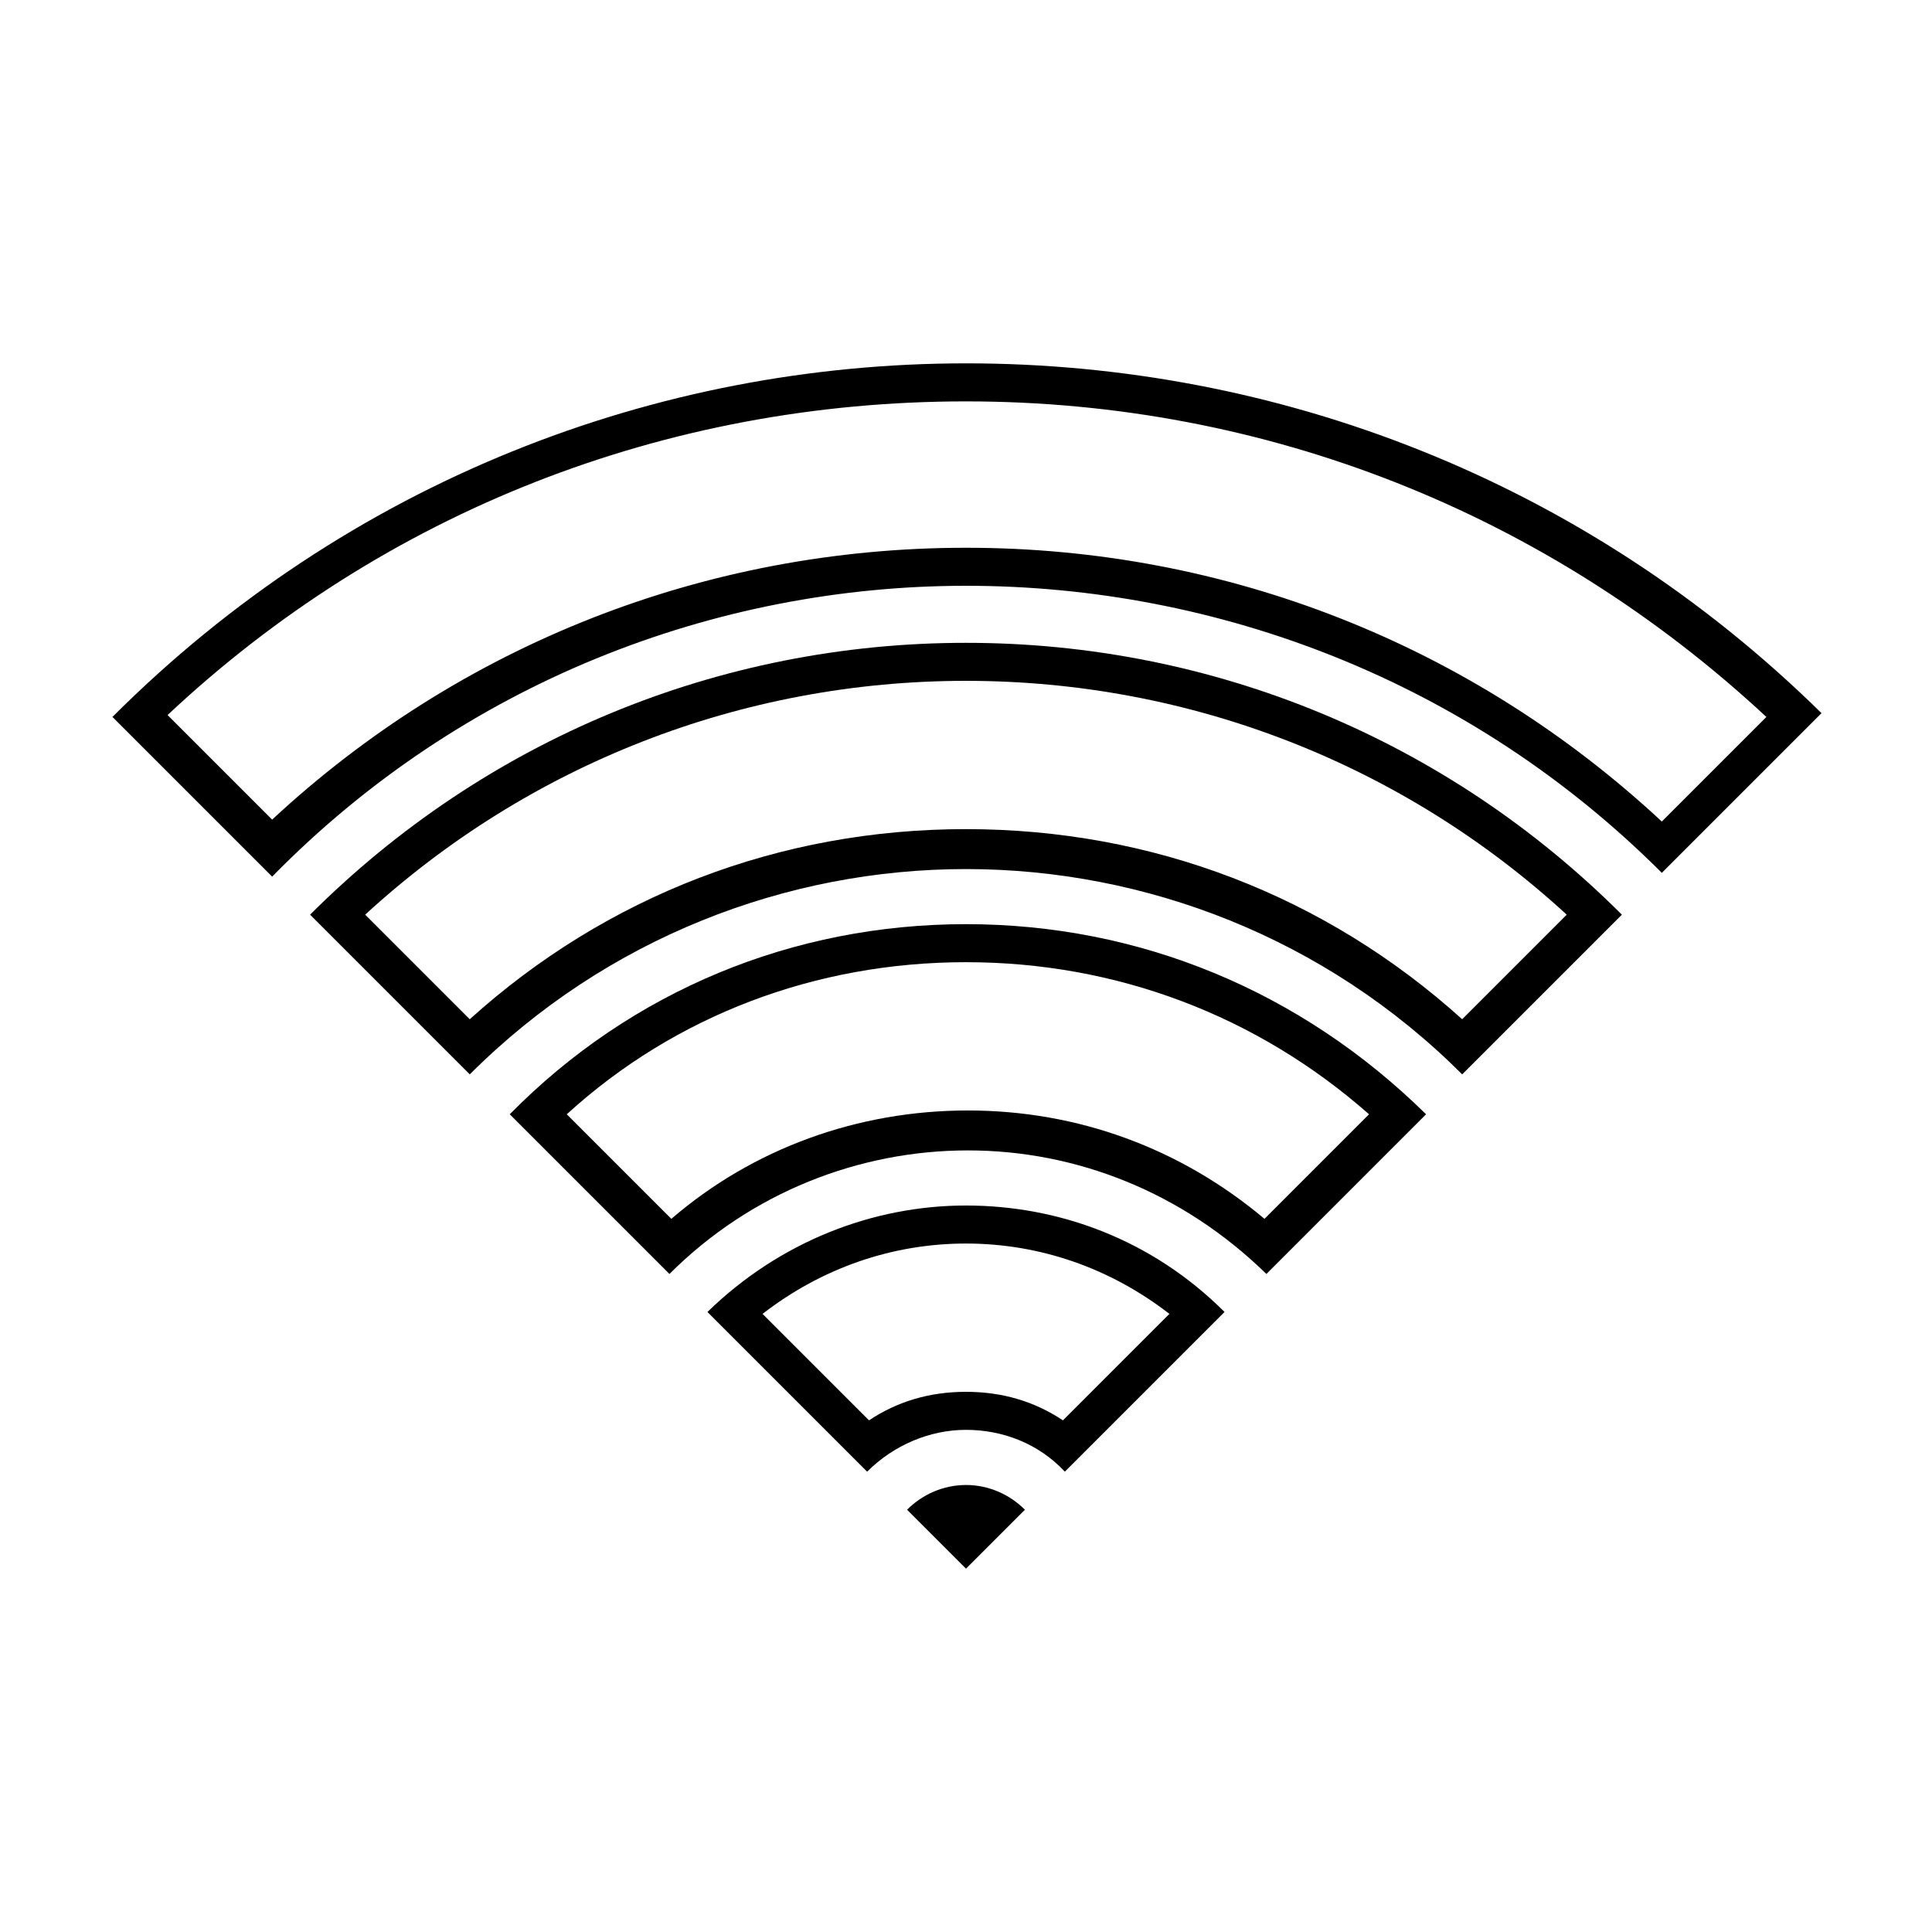
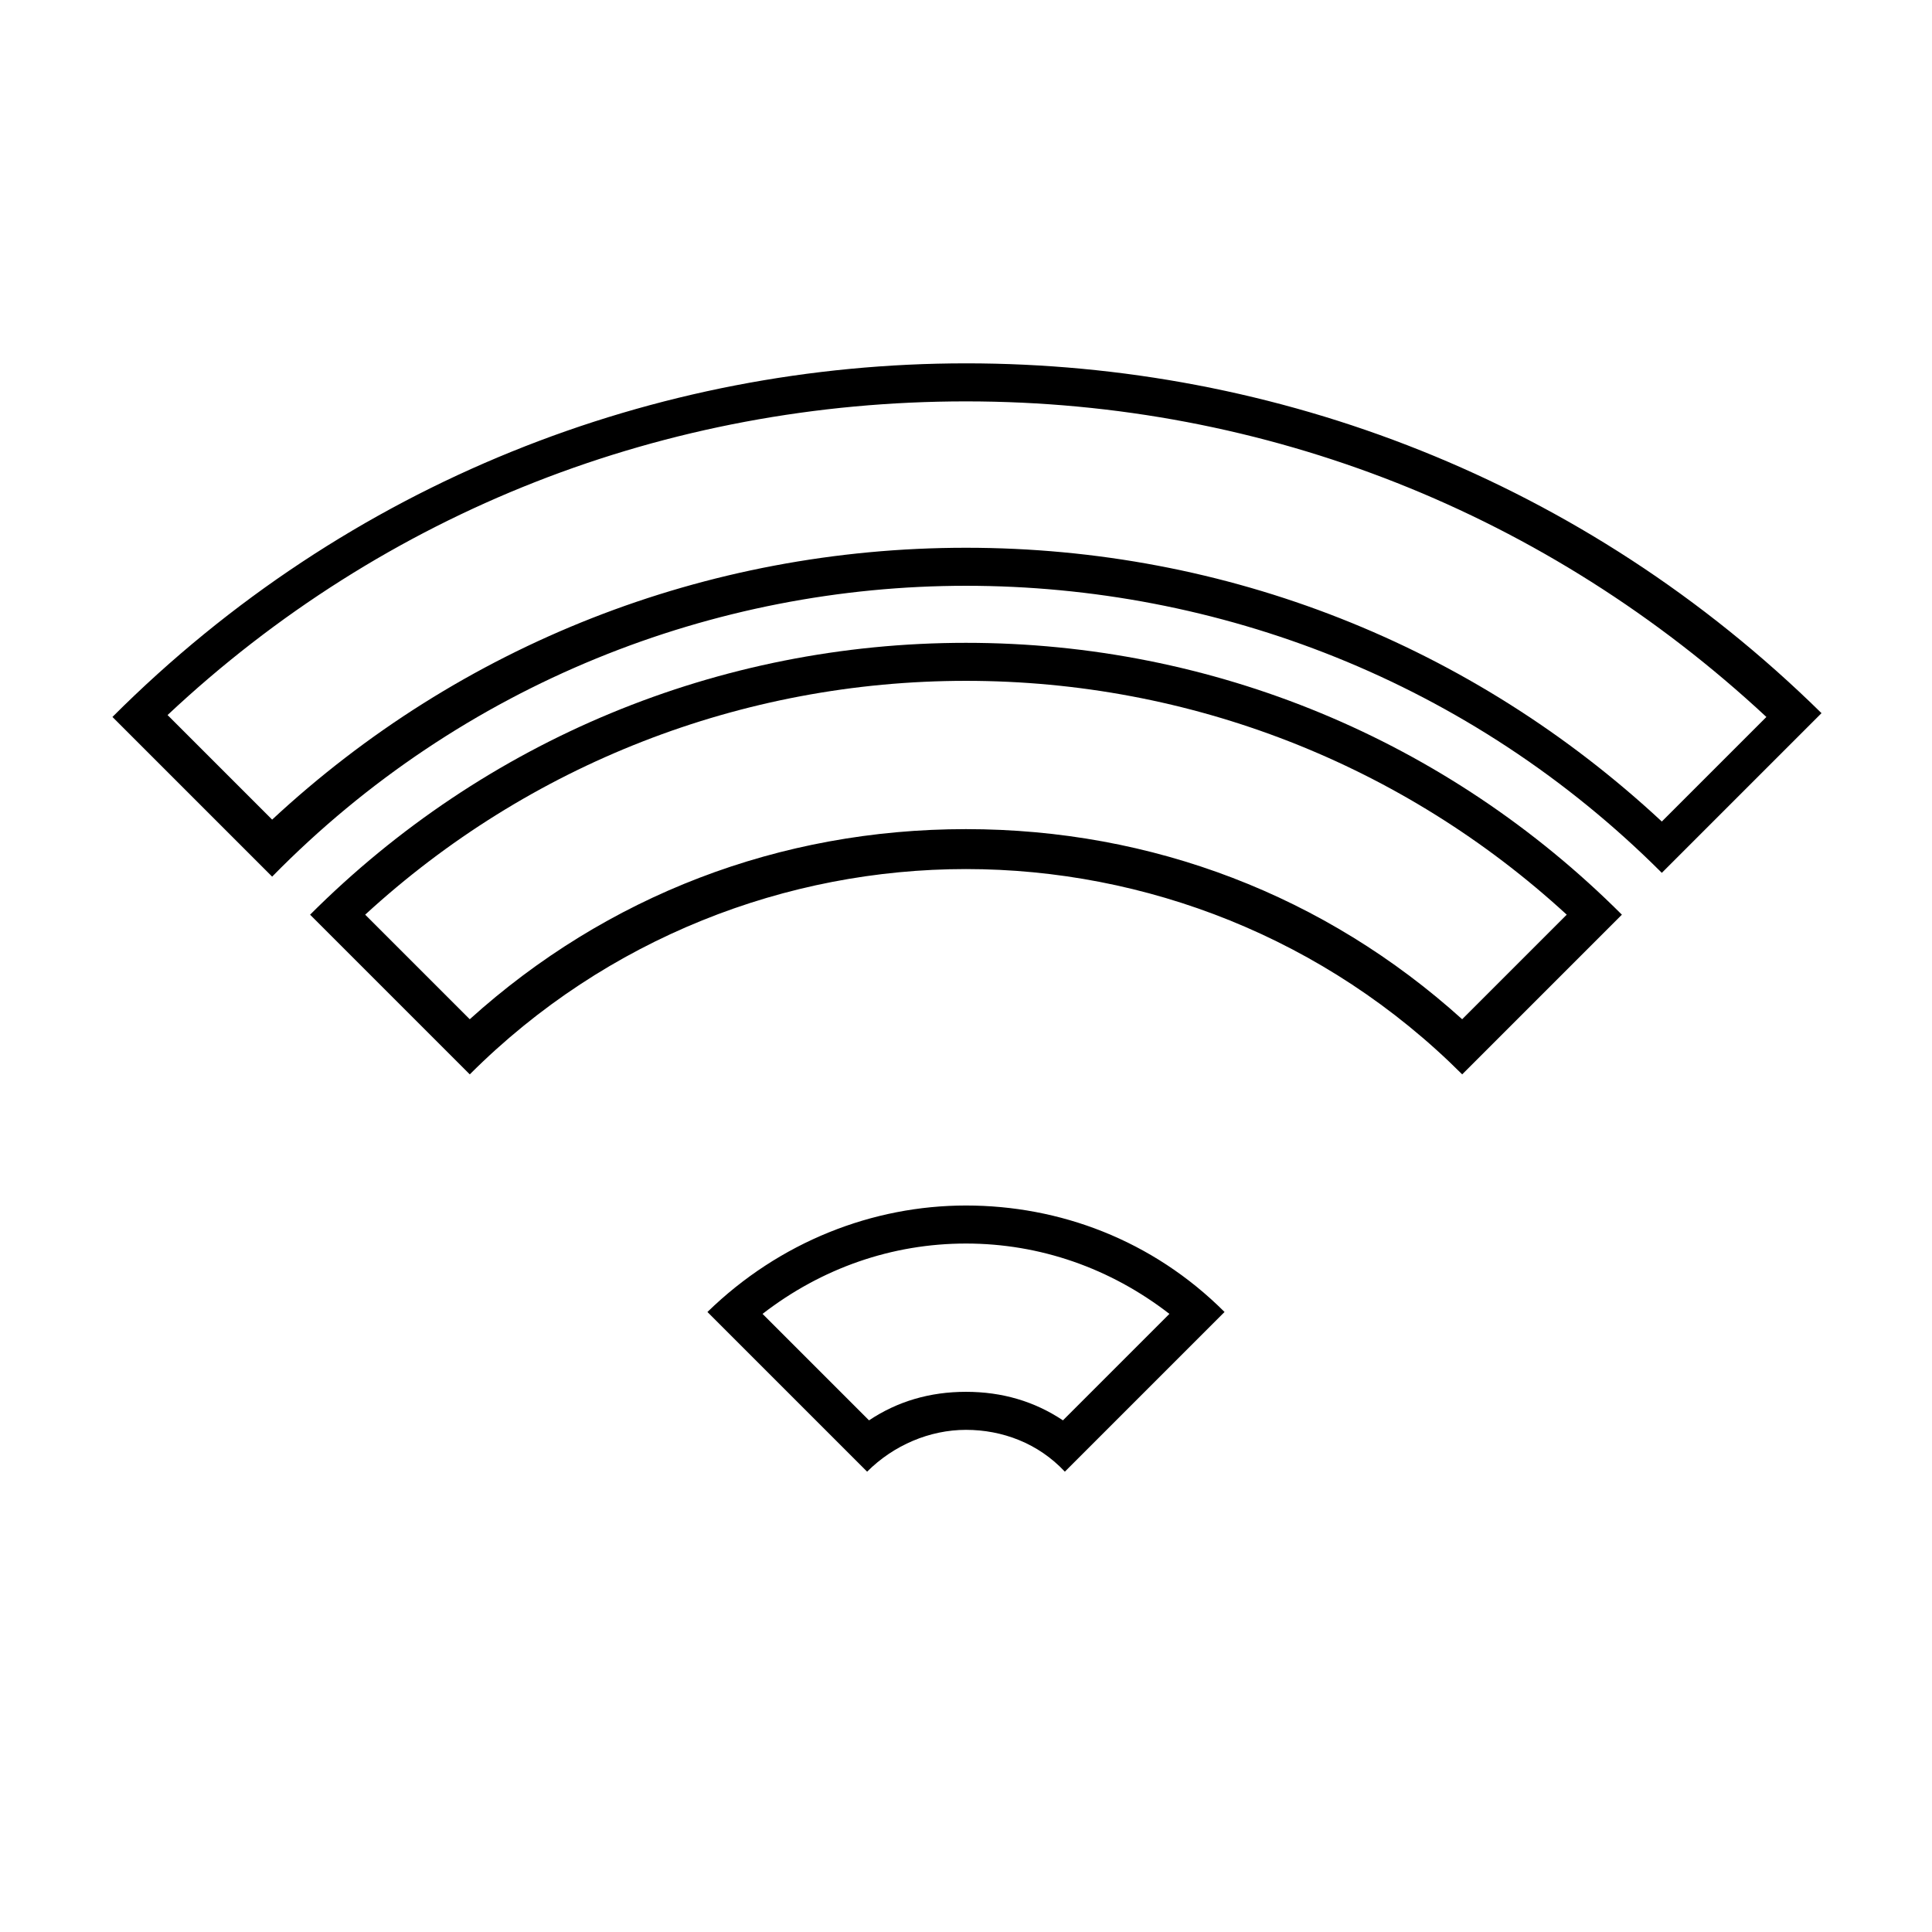
<svg xmlns="http://www.w3.org/2000/svg" fill="#000000" width="800px" height="800px" version="1.1" viewBox="144 144 512 512">
  <g>
-     <path d="m400 537.54c-6.047 0-11.586 2.519-15.617 6.551l15.617 15.617 15.617-15.617c-4.031-4.031-9.574-6.551-15.617-6.551z" />
-     <path d="m400 398.99c39.801 0 77.082 14.105 106.81 40.305l-27.711 27.711c-22.168-18.641-49.375-28.719-78.594-28.719-29.223 0-56.93 10.078-78.594 28.719l-27.711-27.711c28.715-26.199 66-40.305 105.8-40.305m0-10.078c-45.848 0-88.672 17.633-120.91 50.383l42.32 42.32c21.664-21.664 50.383-32.746 79.098-32.746 28.719 0 56.93 11.082 79.098 32.746l42.32-42.32c-33.254-32.75-76.078-50.383-121.92-50.383z" />
    <path d="m400 473.55c19.648 0 38.289 6.551 53.906 18.641l-28.215 28.215c-7.559-5.039-16.121-7.559-25.695-7.559-9.574 0-18.137 2.519-25.695 7.559l-28.215-28.215c15.625-12.09 34.266-18.641 53.914-18.641m0-10.078c-24.688 0-49.375 9.574-68.52 28.215l42.32 42.32c7.055-7.055 16.625-11.082 26.199-11.082s19.145 3.527 26.199 11.082l42.32-42.32c-19.148-19.145-43.836-28.215-68.52-28.215z" />
    <path d="m400 250.37c79.602 0 154.16 29.727 212.11 83.633l-27.711 27.711c-50.383-46.855-115.38-72.551-184.39-72.551-69.023 0-134.01 25.695-183.89 72.043l-27.711-27.711c57.434-53.902 132-83.125 211.6-83.125m0-10.078c-82.121 0-163.74 31.234-226.21 93.707l42.32 42.32c50.379-51.387 117.39-77.078 183.89-77.078s133.51 25.191 184.39 76.074l42.32-42.32c-62.977-61.969-144.59-92.703-226.71-92.703z" />
    <path d="m400 324.43c59.449 0 115.88 22.168 159.2 61.969l-27.711 27.711c-36.273-32.746-82.121-50.383-131.5-50.383s-95.219 17.633-131.5 50.383l-27.711-27.711c43.332-39.801 99.762-61.969 159.21-61.969m0-10.074c-65.496 0-127.46 25.695-173.81 72.043l42.32 42.32c36.273-36.273 84.137-54.41 131.5-54.41s95.219 18.137 131.5 54.41l42.32-42.32c-46.359-46.348-108.33-72.043-173.82-72.043z" />
  </g>
</svg>